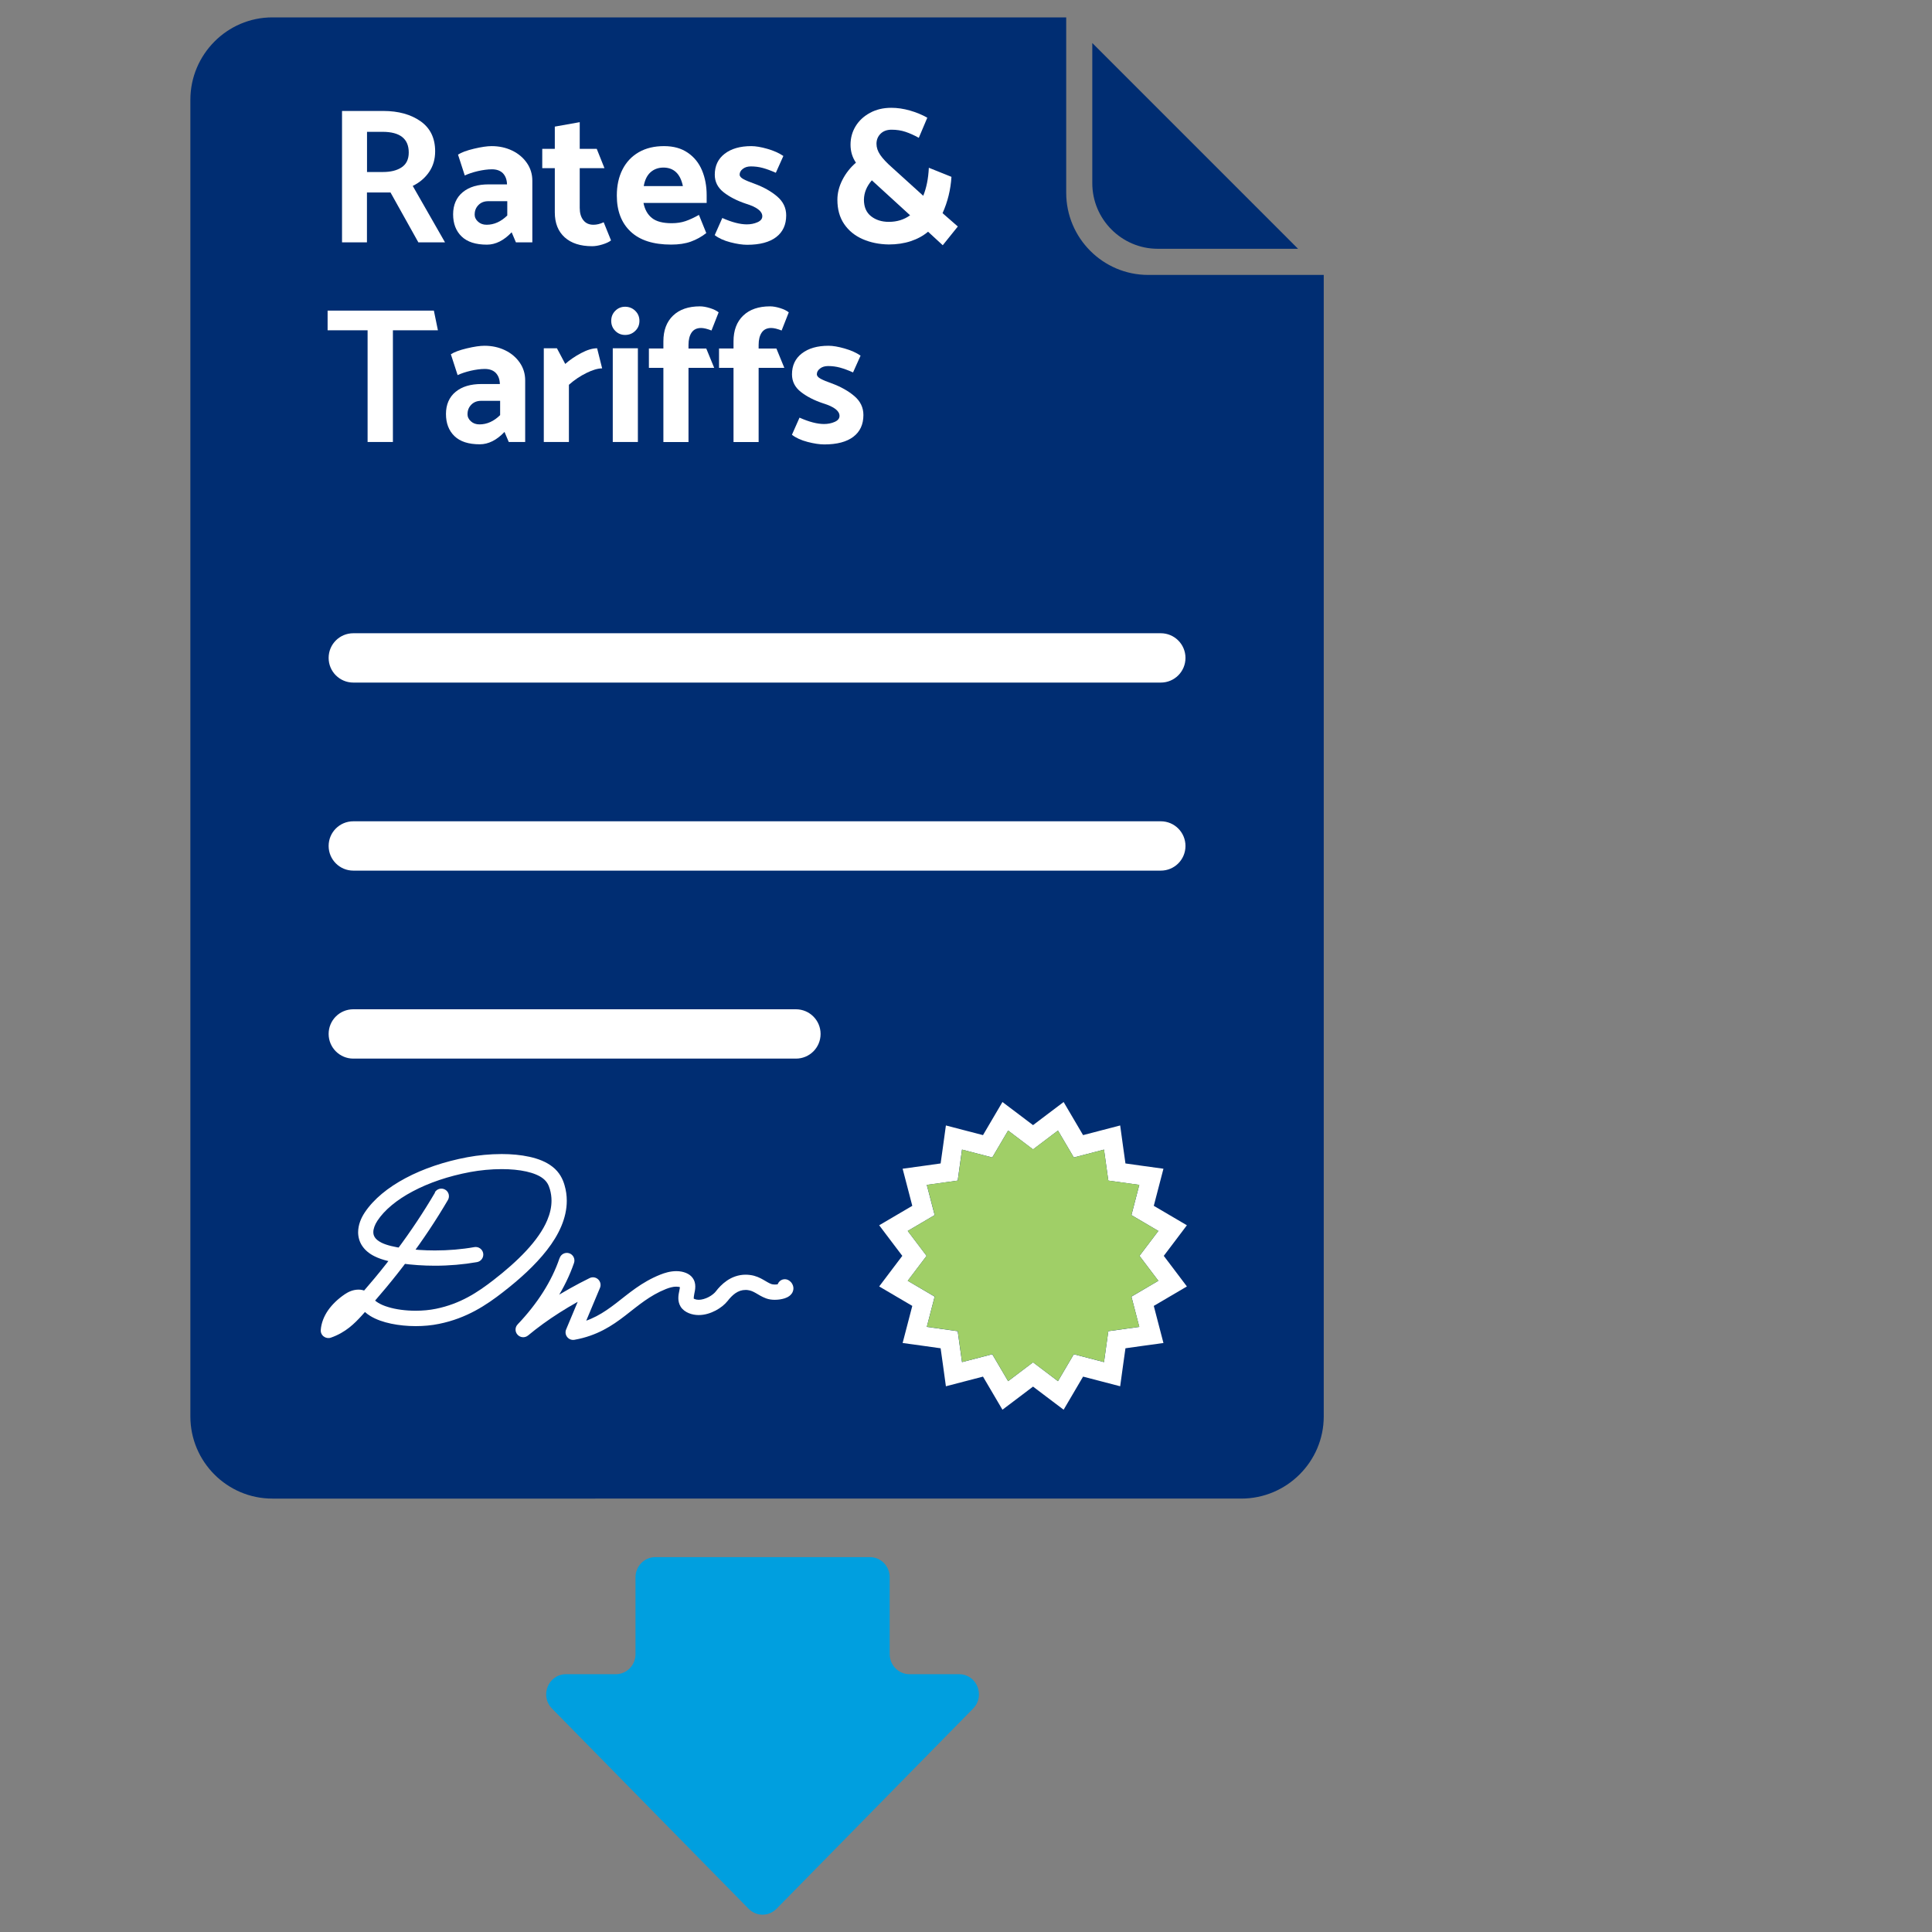
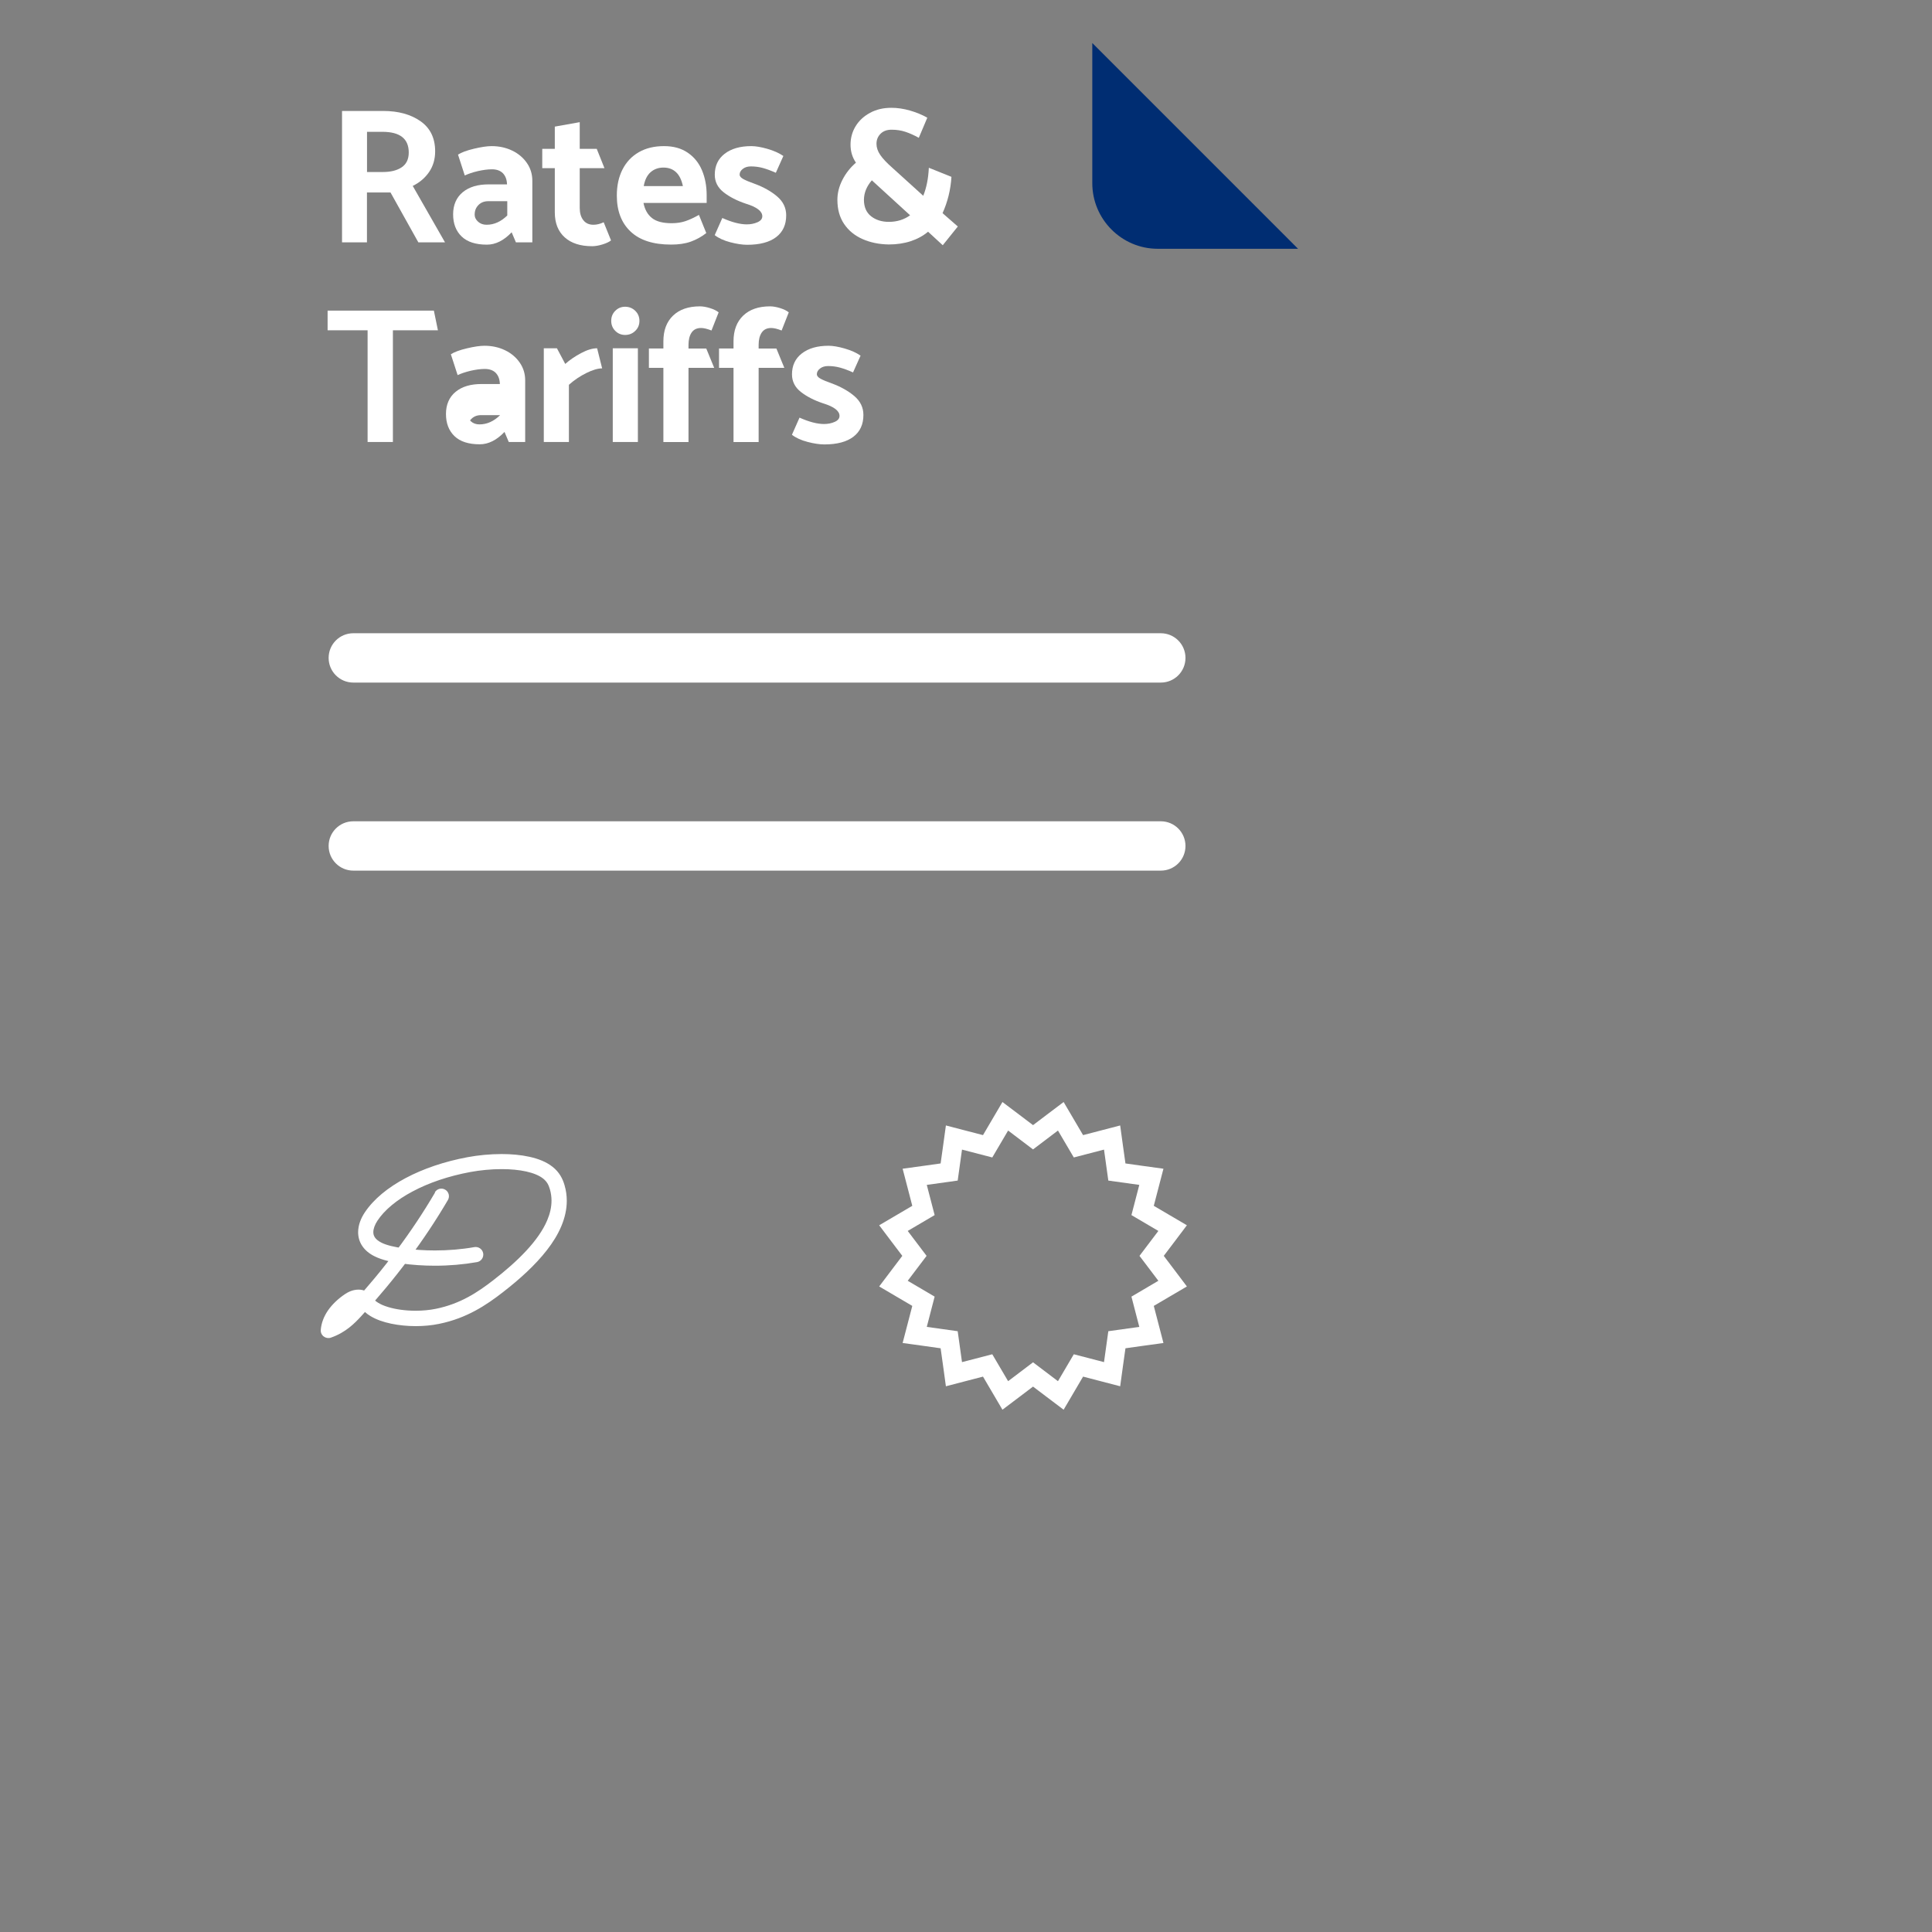
<svg xmlns="http://www.w3.org/2000/svg" viewBox="0 0 300 300">
  <rect x="0" y="0" width="300" height="300" fill="#808080" stroke="none" />
  <defs>
    <style>.c{fill:#fff;}.d{fill:#009fdf;}.e{fill:#a0cf67;}.f{fill:#002d72;}</style>
  </defs>
  <g id="a" />
  <g id="b">
    <g>
-       <path class="d" d="M148.95,259.97h-7.73c-1.69,0-3.07-1.4-3.07-3.12v-11.94c0-1.73-1.37-3.12-3.07-3.12h-33.33c-1.69,0-3.07,1.4-3.07,3.12v11.94c0,1.73-1.37,3.12-3.07,3.12h-7.73c-2.73,0-4.1,3.36-2.17,5.33l30.53,31.09c.6,.61,1.38,.92,2.17,.92s1.57-.31,2.17-.92l30.53-31.09c1.93-1.97,.56-5.33-2.17-5.33Z" />
      <g>
-         <path class="f" d="M205.55,219.94c0,7.04-5.76,12.76-12.8,12.76H42.28c-7,0-12.72-5.72-12.72-12.76V15.5c0-7.04,5.72-12.8,12.72-12.8h123.28V29.93c0,7.04,5.72,12.76,12.72,12.76h27.27V219.94Z" />
        <path class="f" d="M169.61,6.69V28.44c0,5.62,4.57,10.19,10.16,10.19h21.79l-31.95-31.95Z" />
      </g>
      <g>
        <g>
          <path class="c" d="M180.24,105.99H54.86c-2.11,0-3.83-1.71-3.83-3.83s1.71-3.83,3.83-3.83h125.39c2.11,0,3.83,1.71,3.83,3.83s-1.71,3.83-3.83,3.83Z" />
          <path class="c" d="M180.24,135.19H54.86c-2.11,0-3.83-1.71-3.83-3.83s1.71-3.83,3.83-3.83h125.39c2.11,0,3.83,1.71,3.83,3.83s-1.71,3.83-3.83,3.83Z" />
-           <path class="c" d="M123.59,164.38H54.86c-2.11,0-3.83-1.71-3.83-3.83s1.71-3.83,3.83-3.83H123.59c2.11,0,3.83,1.71,3.83,3.83s-1.71,3.83-3.83,3.83Z" />
        </g>
        <g>
          <path class="c" d="M164.28,175.55l2.46,4.18,4.69-1.22,.67,4.81,4.81,.67-1.22,4.69,4.18,2.46-2.93,3.87,2.93,3.87-4.18,2.46,1.22,4.7-4.81,.67-.67,4.8-4.69-1.22-2.46,4.18-3.87-2.93-3.87,2.93-2.46-4.18-4.7,1.22-.67-4.8-4.8-.67,1.22-4.7-4.18-2.46,2.93-3.87-2.93-3.87,4.18-2.46-1.22-4.69,4.8-.67,.67-4.81,4.7,1.22,2.46-4.18,3.87,2.93,3.87-2.93m.88-4.43l-2.69,2.03-2.06,1.56-2.06-1.56-2.69-2.03-1.71,2.91-1.31,2.23-2.5-.65-3.26-.85-.46,3.34-.36,2.56-2.56,.36-3.34,.46,.85,3.26,.65,2.5-2.23,1.31-2.91,1.71,2.03,2.69,1.56,2.06-1.56,2.06-2.03,2.69,2.91,1.71,2.23,1.31-.65,2.5-.85,3.26,3.34,.46,2.56,.36,.36,2.56,.46,3.34,3.26-.85,2.5-.65,1.31,2.23,1.71,2.91,2.69-2.03,2.06-1.56,2.06,1.56,2.69,2.03,1.71-2.91,1.31-2.23,2.5,.65,3.26,.85,.46-3.34,.36-2.56,2.56-.36,3.34-.46-.85-3.26-.65-2.5,2.23-1.31,2.91-1.71-2.03-2.69-1.56-2.06,1.56-2.06,2.03-2.69-2.91-1.71-2.23-1.31,.65-2.5,.85-3.26-3.34-.46-2.56-.36-.36-2.56-.46-3.34-3.26,.85-2.5,.65-1.31-2.23-1.71-2.91Z" />
-           <polygon class="e" points="160.41 178.47 164.28 175.55 166.74 179.73 171.43 178.51 172.1 183.32 176.91 183.98 175.68 188.68 179.87 191.14 176.94 195.01 179.87 198.88 175.68 201.33 176.91 206.03 172.1 206.7 171.43 211.5 166.74 210.28 164.28 214.46 160.41 211.54 156.54 214.46 154.08 210.28 149.39 211.5 148.72 206.7 143.92 206.03 145.14 201.33 140.95 198.88 143.88 195.01 140.95 191.14 145.14 188.68 143.92 183.98 148.72 183.32 149.39 178.51 154.08 179.73 156.54 175.55 160.41 178.47" />
          <g>
            <path class="c" d="M67.55,185.18c-3.52,6.01-7.9,11.89-13.11,17.57-1.06,1.15-2.05,2.15-3.81,2.77l.39,1.11,1.18,.09c.05-.6,.27-1.23,.72-1.88,.44-.64,1.11-1.29,1.98-1.89,.24-.17,.63-.32,.81-.31h.1l.02,.02,.03-.08-.05,.07h.02l.03-.07-.05,.07,.04-.05-.05,.04h0l.04-.04-.05,.04s.06,.08,.18,.27c.39,.6,.93,1.07,1.54,1.44,.92,.56,2.03,.94,3.23,1.19,1.2,.25,2.51,.38,3.81,.38,1.23,0,2.47-.11,3.62-.35,4.32-.87,7.39-2.95,9.9-4.9,2.59-2.01,5.03-4.2,6.86-6.56,.92-1.18,1.68-2.4,2.22-3.68,.54-1.27,.86-2.61,.86-3.97,0-.81-.11-1.62-.35-2.43-.26-.92-.78-2.01-1.86-2.85-.99-.78-2.22-1.25-3.57-1.55-1.35-.3-2.83-.43-4.33-.43-1.81,0-3.65,.18-5.31,.49-3.59,.67-6.88,1.79-9.62,3.25-2.74,1.46-4.94,3.25-6.33,5.33-.59,.89-1.02,1.93-1.03,3.07,0,.71,.19,1.47,.63,2.12,.44,.66,1.09,1.21,1.93,1.62,1.24,.62,2.7,.89,4.11,1.1,1.72,.24,3.49,.36,5.26,.36,2.21,0,4.42-.19,6.53-.56,.64-.11,1.07-.73,.96-1.37-.11-.64-.73-1.07-1.37-.96-1.96,.35-4.04,.52-6.12,.52-1.67,0-3.33-.11-4.93-.34-1.31-.18-2.57-.46-3.38-.87-.55-.28-.85-.56-1.02-.82-.17-.26-.24-.51-.24-.82,0-.49,.22-1.14,.64-1.77,1.07-1.63,2.97-3.23,5.47-4.55,2.49-1.33,5.56-2.38,8.95-3.01,1.52-.28,3.23-.45,4.88-.45,1.37,0,2.69,.12,3.81,.37,1.13,.25,2.05,.64,2.62,1.1,.61,.49,.85,.99,1.05,1.66,.17,.6,.25,1.18,.25,1.77,0,1-.23,2.01-.67,3.05-.66,1.56-1.8,3.16-3.26,4.73-1.46,1.57-3.22,3.11-5.1,4.56-2.43,1.88-5.1,3.67-8.92,4.45-.97,.2-2.06,.3-3.15,.3-1.54,0-3.08-.2-4.29-.58-.61-.18-1.13-.41-1.52-.65-.4-.24-.66-.49-.79-.7-.07-.11-.2-.35-.47-.63-.26-.28-.69-.55-1.18-.65h0c-.21-.05-.42-.07-.62-.07-.93,.01-1.63,.39-2.13,.72-1.07,.73-1.95,1.57-2.6,2.5-.64,.93-1.05,1.97-1.13,3.04-.03,.4,.14,.78,.46,1.02,.32,.24,.73,.31,1.11,.18,2.3-.8,3.69-2.22,4.77-3.4,5.3-5.79,9.79-11.8,13.4-17.97,.33-.56,.14-1.29-.42-1.61-.56-.33-1.29-.14-1.61,.42h0Z" />
-             <path class="c" d="M86.87,195.41c-1.2,3.52-3.39,6.98-6.49,10.24-.43,.45-.44,1.16,0,1.62s1.13,.5,1.62,.1c2.96-2.46,6.52-4.73,10.58-6.73l-.52-1.06-1.09-.46-3.06,7.31c-.17,.4-.1,.86,.17,1.19,.27,.34,.7,.5,1.13,.42,3.49-.62,5.84-2.18,7.87-3.75,2.04-1.58,3.8-3.12,6.32-4.13,.52-.21,1.13-.38,1.61-.37,.14,0,.27,.01,.38,.03h0c.15,.03,.24,.07,.28,.08h.02l.09-.13-.13,.11,.03,.03,.09-.14-.13,.11,.22-.19-.27,.08,.06,.1,.22-.19-.27,.08,.12-.04-.13,.03h0l.12-.03-.13,.03h0v.04c0,.1-.03,.34-.1,.64-.06,.31-.15,.68-.15,1.14,0,.39,.08,.88,.36,1.33,.28,.45,.74,.79,1.25,1,.51,.21,1.04,.3,1.55,.3,.97,0,1.86-.3,2.63-.7,.77-.41,1.41-.92,1.88-1.51,.32-.42,.73-.86,1.19-1.18,.47-.32,.97-.51,1.58-.51,.12,0,.25,0,.39,.03h0c.44,.06,.75,.21,1.17,.44,.41,.23,.92,.58,1.62,.84,.47,.17,.92,.22,1.36,.22,.54,0,1.06-.08,1.54-.23,.24-.08,.47-.18,.73-.37,.13-.1,.26-.22,.39-.41,.12-.19,.23-.46,.23-.76,0-.29-.1-.56-.22-.75-.12-.2-.26-.33-.4-.43-.52-.4-1.26-.3-1.65,.22-.4,.52-.3,1.26,.22,1.65l.42-.55-.58,.36c.07,.11,.13,.16,.16,.18l.42-.55-.58,.36,.81-.51h-.95c0,.21,.07,.4,.14,.51l.81-.51h0l-.8-.52c-.07,.11-.15,.3-.15,.52h.95l-.8-.52,.48,.31-.28-.52s-.07,.02-.2,.21l.48,.31-.28-.52s-.14,.06-.3,.09c-.17,.03-.38,.06-.57,.06-.24,0-.46-.04-.54-.07-.39-.14-.76-.38-1.28-.68-.51-.29-1.17-.62-2.02-.73h0c-.24-.03-.48-.05-.71-.05-1.15,0-2.14,.4-2.9,.92-.76,.52-1.33,1.15-1.74,1.69-.17,.23-.6,.6-1.1,.86-.5,.26-1.07,.43-1.54,.43-.25,0-.46-.04-.65-.12l-.15-.08h0l-.06,.05,.08-.03-.02-.03-.06,.06,.08-.03v-.09c0-.12,.03-.37,.09-.67,.06-.3,.15-.67,.15-1.12,0-.22-.02-.46-.1-.72-.11-.39-.39-.8-.76-1.07-.37-.27-.78-.42-1.24-.52h0c-.29-.06-.57-.08-.84-.08-.96,0-1.81,.27-2.49,.54-2.95,1.18-4.94,2.96-6.88,4.45-1.96,1.5-3.85,2.75-6.85,3.3l.21,1.16,1.09,.46,3.06-7.31c.19-.45,.08-.98-.28-1.32-.36-.34-.89-.42-1.33-.2-4.2,2.07-7.91,4.44-11.04,7.03l.75,.91,.85,.81c3.3-3.46,5.68-7.21,7.02-11.1,.21-.62-.12-1.29-.73-1.5-.62-.21-1.29,.12-1.5,.73h0Z" />
          </g>
        </g>
      </g>
      <g>
        <path class="c" d="M53.12,17.23h6.39c2.36,0,4.29,.54,5.8,1.6,1.51,1.07,2.26,2.62,2.26,4.67,0,1.22-.31,2.29-.94,3.21-.63,.92-1.48,1.64-2.54,2.16l5.01,8.76h-4.14l-4.32-7.74h-3.66v7.74h-3.87V17.23Zm6.27,3.24h-2.4v6.24h2.46c1.22,0,2.19-.24,2.92-.73s1.1-1.25,1.1-2.3c0-2.14-1.36-3.21-4.08-3.21Z" />
        <path class="c" d="M72.17,27.25l-1.05-3.24c.52-.34,1.35-.65,2.49-.92s2.05-.4,2.73-.4c1.16,0,2.22,.23,3.18,.69,.96,.46,1.72,1.1,2.29,1.92,.57,.82,.85,1.74,.85,2.76v9.57h-2.55l-.66-1.56c-1.22,1.28-2.5,1.92-3.84,1.92-1.74,0-3.05-.42-3.93-1.27-.88-.85-1.32-2-1.32-3.44s.5-2.62,1.5-3.44,2.34-1.21,4.02-1.21h2.85c-.02-.74-.24-1.31-.64-1.73-.41-.41-.98-.61-1.7-.61-.66,0-1.39,.1-2.19,.28-.8,.19-1.48,.42-2.04,.68Zm1.53,6.03c0,.44,.17,.82,.53,1.14,.35,.32,.79,.48,1.33,.48,1.16,0,2.23-.48,3.21-1.44v-2.22h-2.94c-.64,0-1.15,.2-1.54,.6-.39,.4-.58,.88-.58,1.44Z" />
        <path class="c" d="M92.66,23.11l1.2,3h-3.84v6.18c0,.78,.18,1.41,.55,1.89s.9,.72,1.58,.72c.52,0,1.05-.13,1.59-.39l1.14,2.82c-.3,.24-.75,.45-1.34,.63-.59,.18-1.12,.27-1.6,.27-1.82,0-3.24-.46-4.26-1.38-1.02-.92-1.53-2.21-1.53-3.87v-6.87h-1.95v-3h1.95v-3.45l3.87-.69v4.14h2.64Z" />
        <path class="c" d="M109.73,31.51h-9.81c.2,1.02,.63,1.8,1.31,2.34,.67,.54,1.69,.81,3.07,.81,.8,0,1.52-.11,2.16-.33,.64-.22,1.33-.54,2.07-.96l1.14,2.82c-.74,.58-1.54,1.02-2.4,1.33-.86,.31-1.88,.46-3.06,.46-2.76,0-4.86-.67-6.29-2.02s-2.14-3.21-2.14-5.59c0-1.54,.29-2.89,.88-4.05,.59-1.16,1.44-2.06,2.54-2.69s2.4-.94,3.9-.94,2.69,.34,3.69,1.02c1,.68,1.74,1.6,2.22,2.75,.48,1.15,.72,2.44,.72,3.85v1.2Zm-9.78-2.61h6.09c-.2-.96-.55-1.68-1.06-2.16-.51-.48-1.17-.72-1.96-.72s-1.47,.25-2.01,.73c-.54,.49-.89,1.21-1.05,2.15Z" />
        <path class="c" d="M110.99,36.49l1.17-2.64c1.48,.66,2.75,.99,3.81,.99,.6,0,1.15-.11,1.65-.33,.5-.22,.75-.53,.75-.93,0-.78-.85-1.43-2.55-1.95-1.38-.46-2.53-1.05-3.45-1.77-.92-.72-1.38-1.63-1.38-2.73,0-1.38,.51-2.46,1.53-3.25,1.02-.79,2.4-1.19,4.14-1.19,.68,0,1.51,.14,2.49,.42,.98,.28,1.81,.65,2.49,1.11l-1.17,2.61c-.76-.34-1.44-.59-2.03-.75s-1.21-.24-1.84-.24c-.5,0-.92,.12-1.25,.38-.33,.25-.5,.55-.5,.89,0,.26,.2,.49,.58,.7,.39,.21,.96,.45,1.7,.71,1.42,.52,2.6,1.18,3.54,1.98,.94,.8,1.41,1.78,1.41,2.94,0,1.46-.52,2.59-1.56,3.38-1.04,.79-2.54,1.19-4.5,1.19-.74,0-1.61-.13-2.61-.39-1-.26-1.81-.63-2.43-1.11Z" />
        <path class="c" d="M143.99,18.28l-1.32,3.12c-.72-.4-1.41-.71-2.07-.93-.66-.22-1.38-.33-2.16-.33-.72,0-1.29,.21-1.71,.63s-.63,.94-.63,1.56c0,.58,.19,1.15,.58,1.72,.39,.57,1.01,1.24,1.88,2l4.8,4.35c.5-1.22,.79-2.67,.87-4.35l3.51,1.41c-.12,1.98-.58,3.86-1.38,5.64l2.37,2.07-2.34,2.91-2.28-2.1c-.76,.64-1.66,1.13-2.69,1.47s-2.17,.51-3.4,.51c-1.5-.02-2.86-.3-4.07-.83s-2.17-1.31-2.87-2.34c-.7-1.03-1.05-2.28-1.05-3.77,0-1.04,.26-2.07,.78-3.09,.52-1.02,1.22-1.91,2.1-2.67-.56-.82-.84-1.75-.84-2.79s.26-2,.79-2.87c.53-.87,1.28-1.56,2.24-2.08,.96-.52,2.06-.78,3.3-.78,.94,0,1.9,.14,2.88,.42,.98,.28,1.88,.65,2.7,1.11Zm-2.67,15.15l-5.94-5.43c-.8,.92-1.21,1.92-1.23,3,0,1.14,.37,2,1.11,2.58,.74,.58,1.66,.87,2.76,.87,1.26,0,2.36-.34,3.3-1.02Z" />
        <path class="c" d="M68,51.29h-6.99v17.34h-3.93v-17.34h-6.21v-3.06h16.5l.63,3.06Z" />
-         <path class="c" d="M71.06,58.25l-1.05-3.24c.52-.34,1.35-.65,2.49-.92s2.05-.4,2.73-.4c1.16,0,2.22,.23,3.18,.69,.96,.46,1.72,1.1,2.29,1.92,.57,.82,.85,1.74,.85,2.76v9.57h-2.55l-.66-1.56c-1.22,1.28-2.5,1.92-3.84,1.92-1.74,0-3.05-.42-3.93-1.27-.88-.85-1.32-2-1.32-3.44s.5-2.62,1.5-3.44,2.34-1.21,4.02-1.21h2.85c-.02-.74-.24-1.31-.64-1.73-.41-.41-.98-.61-1.7-.61-.66,0-1.39,.1-2.19,.28-.8,.19-1.48,.42-2.04,.68Zm1.53,6.03c0,.44,.17,.82,.53,1.14,.35,.32,.79,.48,1.33,.48,1.16,0,2.23-.48,3.21-1.44v-2.22h-2.94c-.64,0-1.15,.2-1.54,.6-.39,.4-.58,.88-.58,1.44Z" />
+         <path class="c" d="M71.06,58.25l-1.05-3.24c.52-.34,1.35-.65,2.49-.92s2.05-.4,2.73-.4c1.16,0,2.22,.23,3.18,.69,.96,.46,1.72,1.1,2.29,1.92,.57,.82,.85,1.74,.85,2.76v9.57h-2.55l-.66-1.56c-1.22,1.28-2.5,1.92-3.84,1.92-1.74,0-3.05-.42-3.93-1.27-.88-.85-1.32-2-1.32-3.44s.5-2.62,1.5-3.44,2.34-1.21,4.02-1.21h2.85c-.02-.74-.24-1.31-.64-1.73-.41-.41-.98-.61-1.7-.61-.66,0-1.39,.1-2.19,.28-.8,.19-1.48,.42-2.04,.68Zm1.53,6.03c0,.44,.17,.82,.53,1.14,.35,.32,.79,.48,1.33,.48,1.16,0,2.23-.48,3.21-1.44h-2.94c-.64,0-1.15,.2-1.54,.6-.39,.4-.58,.88-.58,1.44Z" />
        <path class="c" d="M88.34,68.63h-3.9v-14.55h2.04l1.29,2.43c.7-.62,1.52-1.18,2.46-1.68,.94-.5,1.77-.75,2.49-.75l.78,3.12c-.66,0-1.48,.24-2.45,.72s-1.88,1.09-2.71,1.83v8.88Z" />
        <path class="c" d="M97.07,52.01c-.6,0-1.11-.21-1.53-.63s-.63-.94-.63-1.56,.21-1.14,.63-1.56,.93-.63,1.53-.63,1.14,.21,1.57,.63c.43,.42,.65,.94,.65,1.56s-.21,1.14-.65,1.56c-.43,.42-.96,.63-1.57,.63Zm-1.92,16.62v-14.55h3.9v14.55h-3.9Z" />
        <path class="c" d="M100.76,57.11v-3h2.25v-1.11c0-1.7,.5-3.03,1.5-3.99,1-.96,2.39-1.44,4.17-1.44,.46,0,.98,.09,1.56,.27s1.03,.4,1.35,.66l-1.11,2.82c-.66-.26-1.2-.39-1.62-.39-.66,0-1.15,.24-1.47,.71-.32,.47-.48,1.11-.48,1.91v.57h2.76l1.23,3h-3.99v11.52h-3.9v-11.52h-2.25Z" />
        <path class="c" d="M111.65,57.11v-3h2.25v-1.11c0-1.7,.5-3.03,1.5-3.99,1-.96,2.39-1.44,4.17-1.44,.46,0,.98,.09,1.56,.27s1.03,.4,1.35,.66l-1.11,2.82c-.66-.26-1.2-.39-1.62-.39-.66,0-1.15,.24-1.47,.71-.32,.47-.48,1.11-.48,1.91v.57h2.76l1.23,3h-3.99v11.52h-3.9v-11.52h-2.25Z" />
        <path class="c" d="M122.98,67.49l1.17-2.64c1.48,.66,2.75,.99,3.81,.99,.6,0,1.15-.11,1.65-.33,.5-.22,.75-.53,.75-.93,0-.78-.85-1.43-2.55-1.95-1.38-.46-2.53-1.05-3.45-1.77-.92-.72-1.38-1.63-1.38-2.73,0-1.38,.51-2.46,1.53-3.25,1.02-.79,2.4-1.19,4.14-1.19,.68,0,1.51,.14,2.49,.42,.98,.28,1.81,.65,2.49,1.11l-1.17,2.61c-.76-.34-1.44-.59-2.03-.75s-1.21-.24-1.84-.24c-.5,0-.92,.12-1.25,.38-.33,.25-.5,.55-.5,.89,0,.26,.2,.49,.58,.7,.39,.21,.96,.45,1.7,.71,1.42,.52,2.6,1.18,3.54,1.98,.94,.8,1.41,1.78,1.41,2.94,0,1.46-.52,2.59-1.56,3.38-1.04,.79-2.54,1.19-4.5,1.19-.74,0-1.61-.13-2.61-.39-1-.26-1.81-.63-2.43-1.11Z" />
      </g>
    </g>
  </g>
</svg>